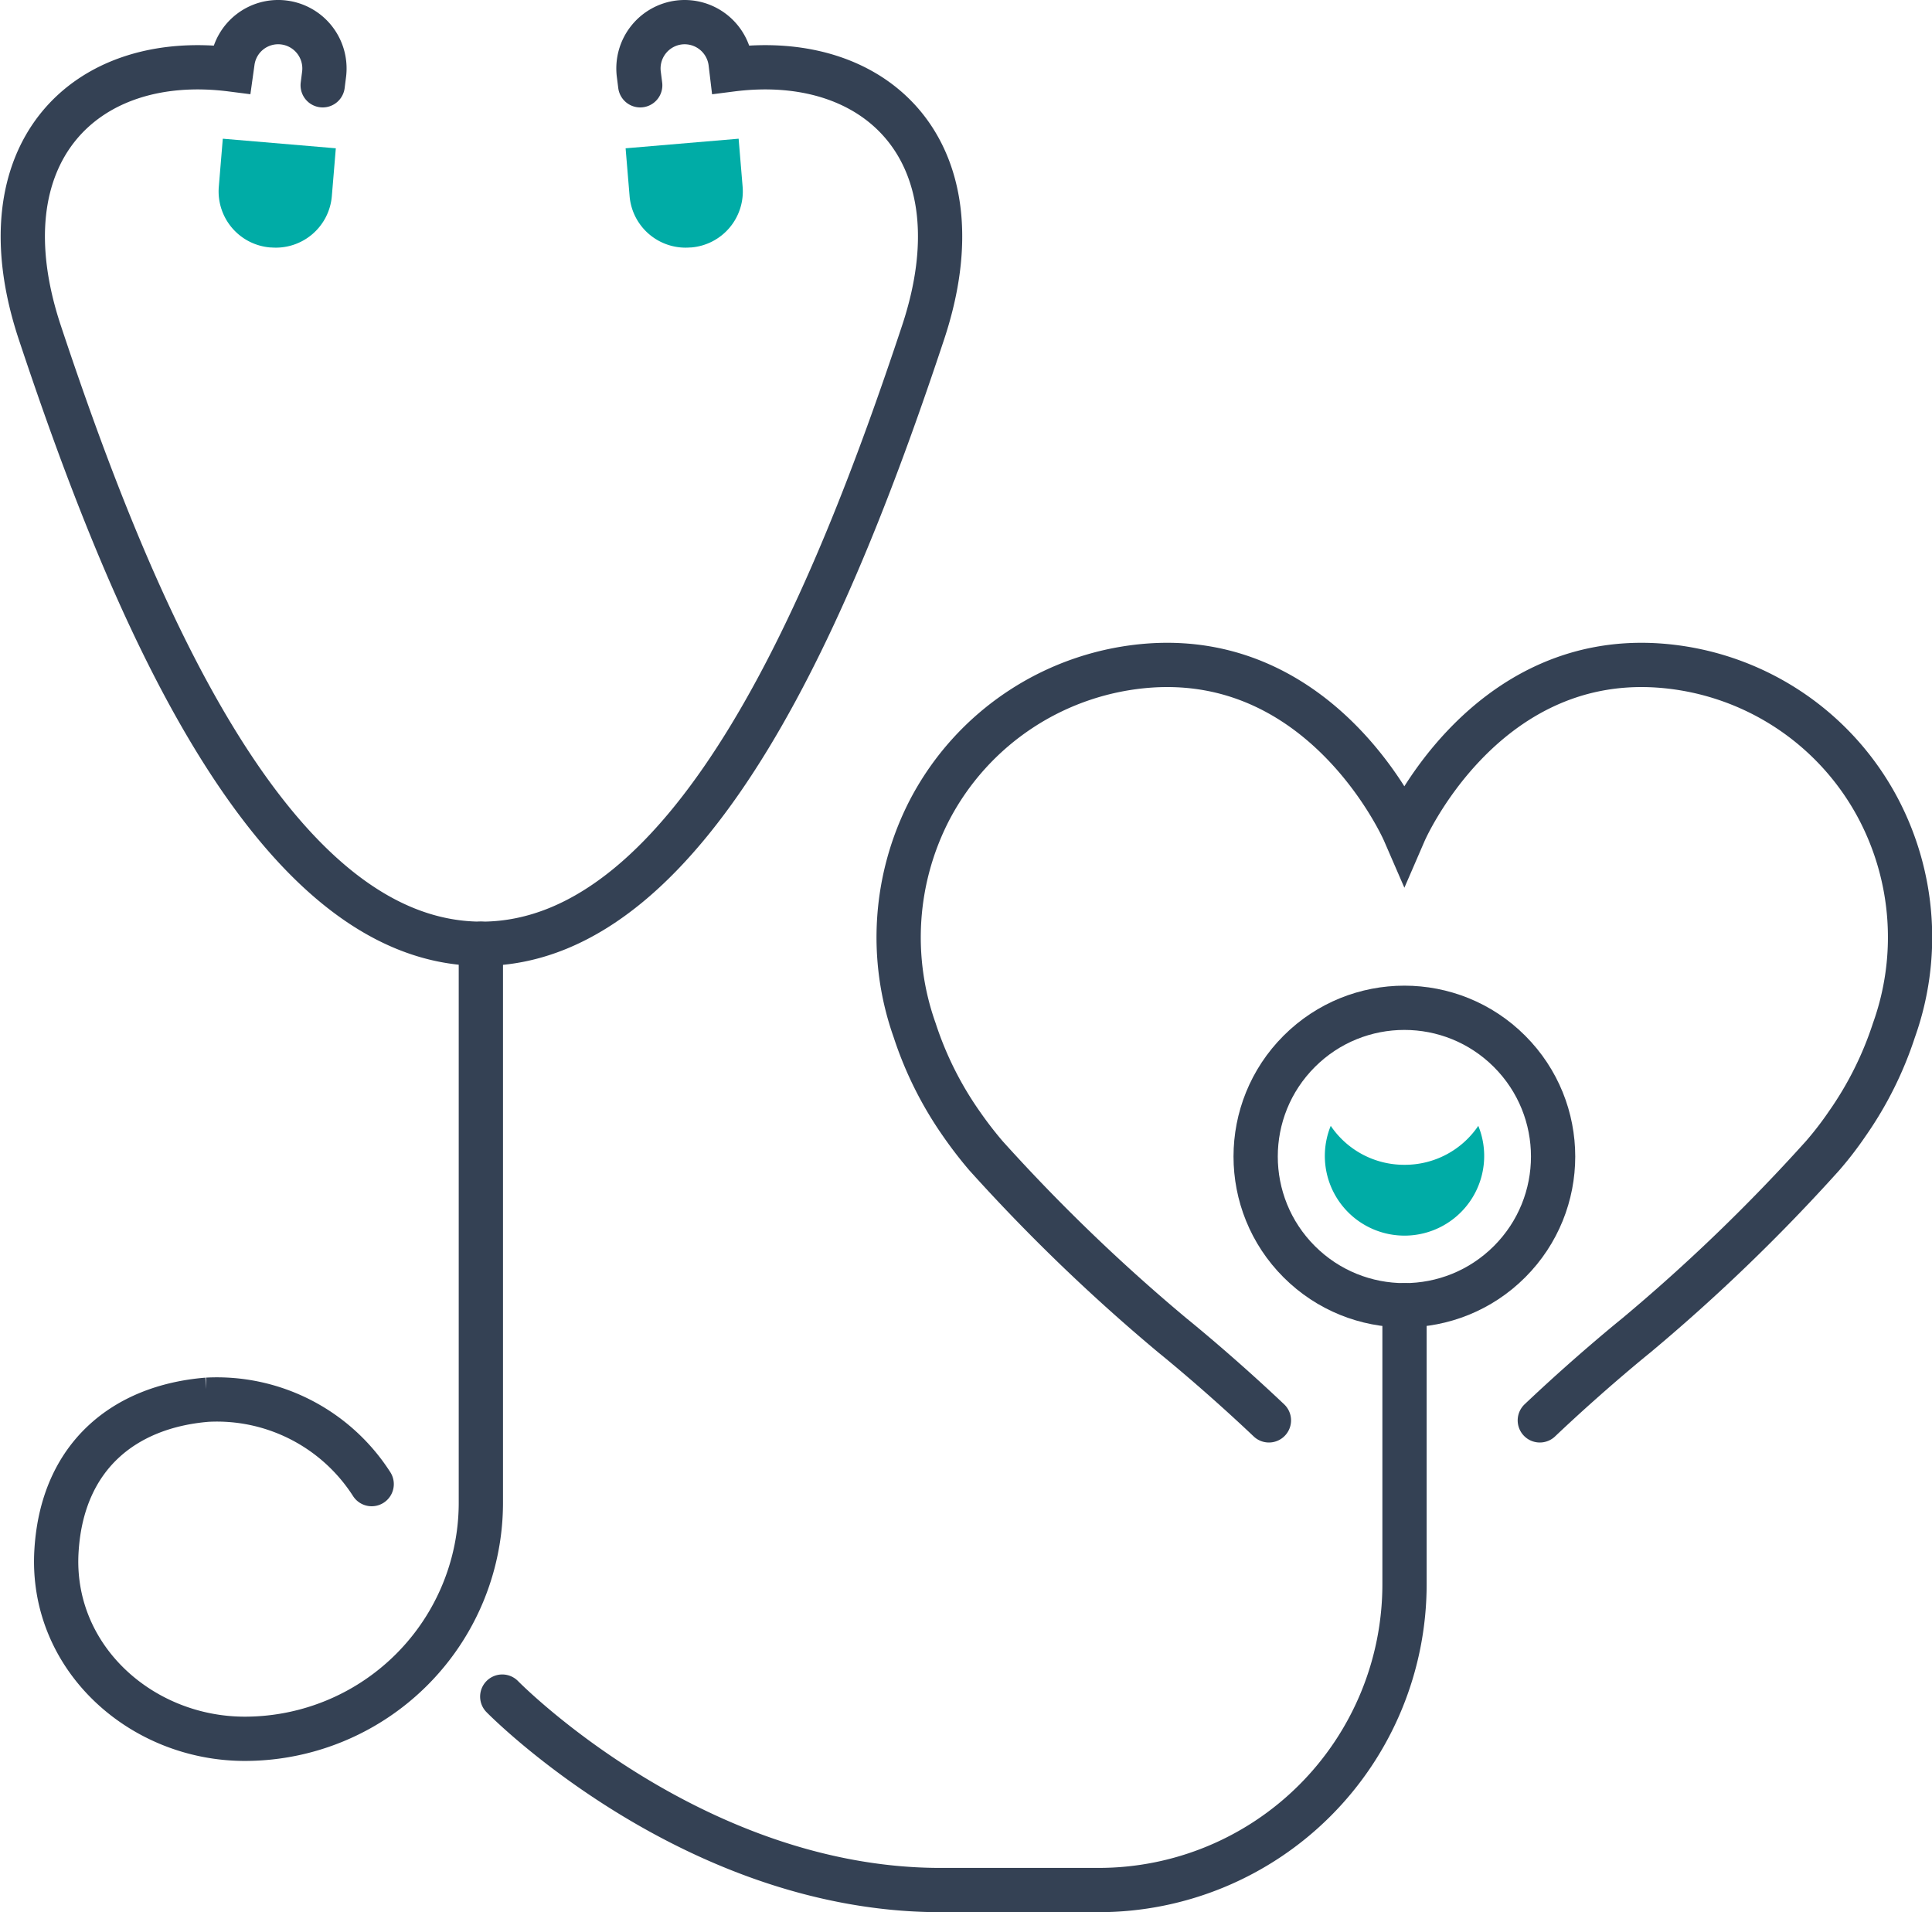
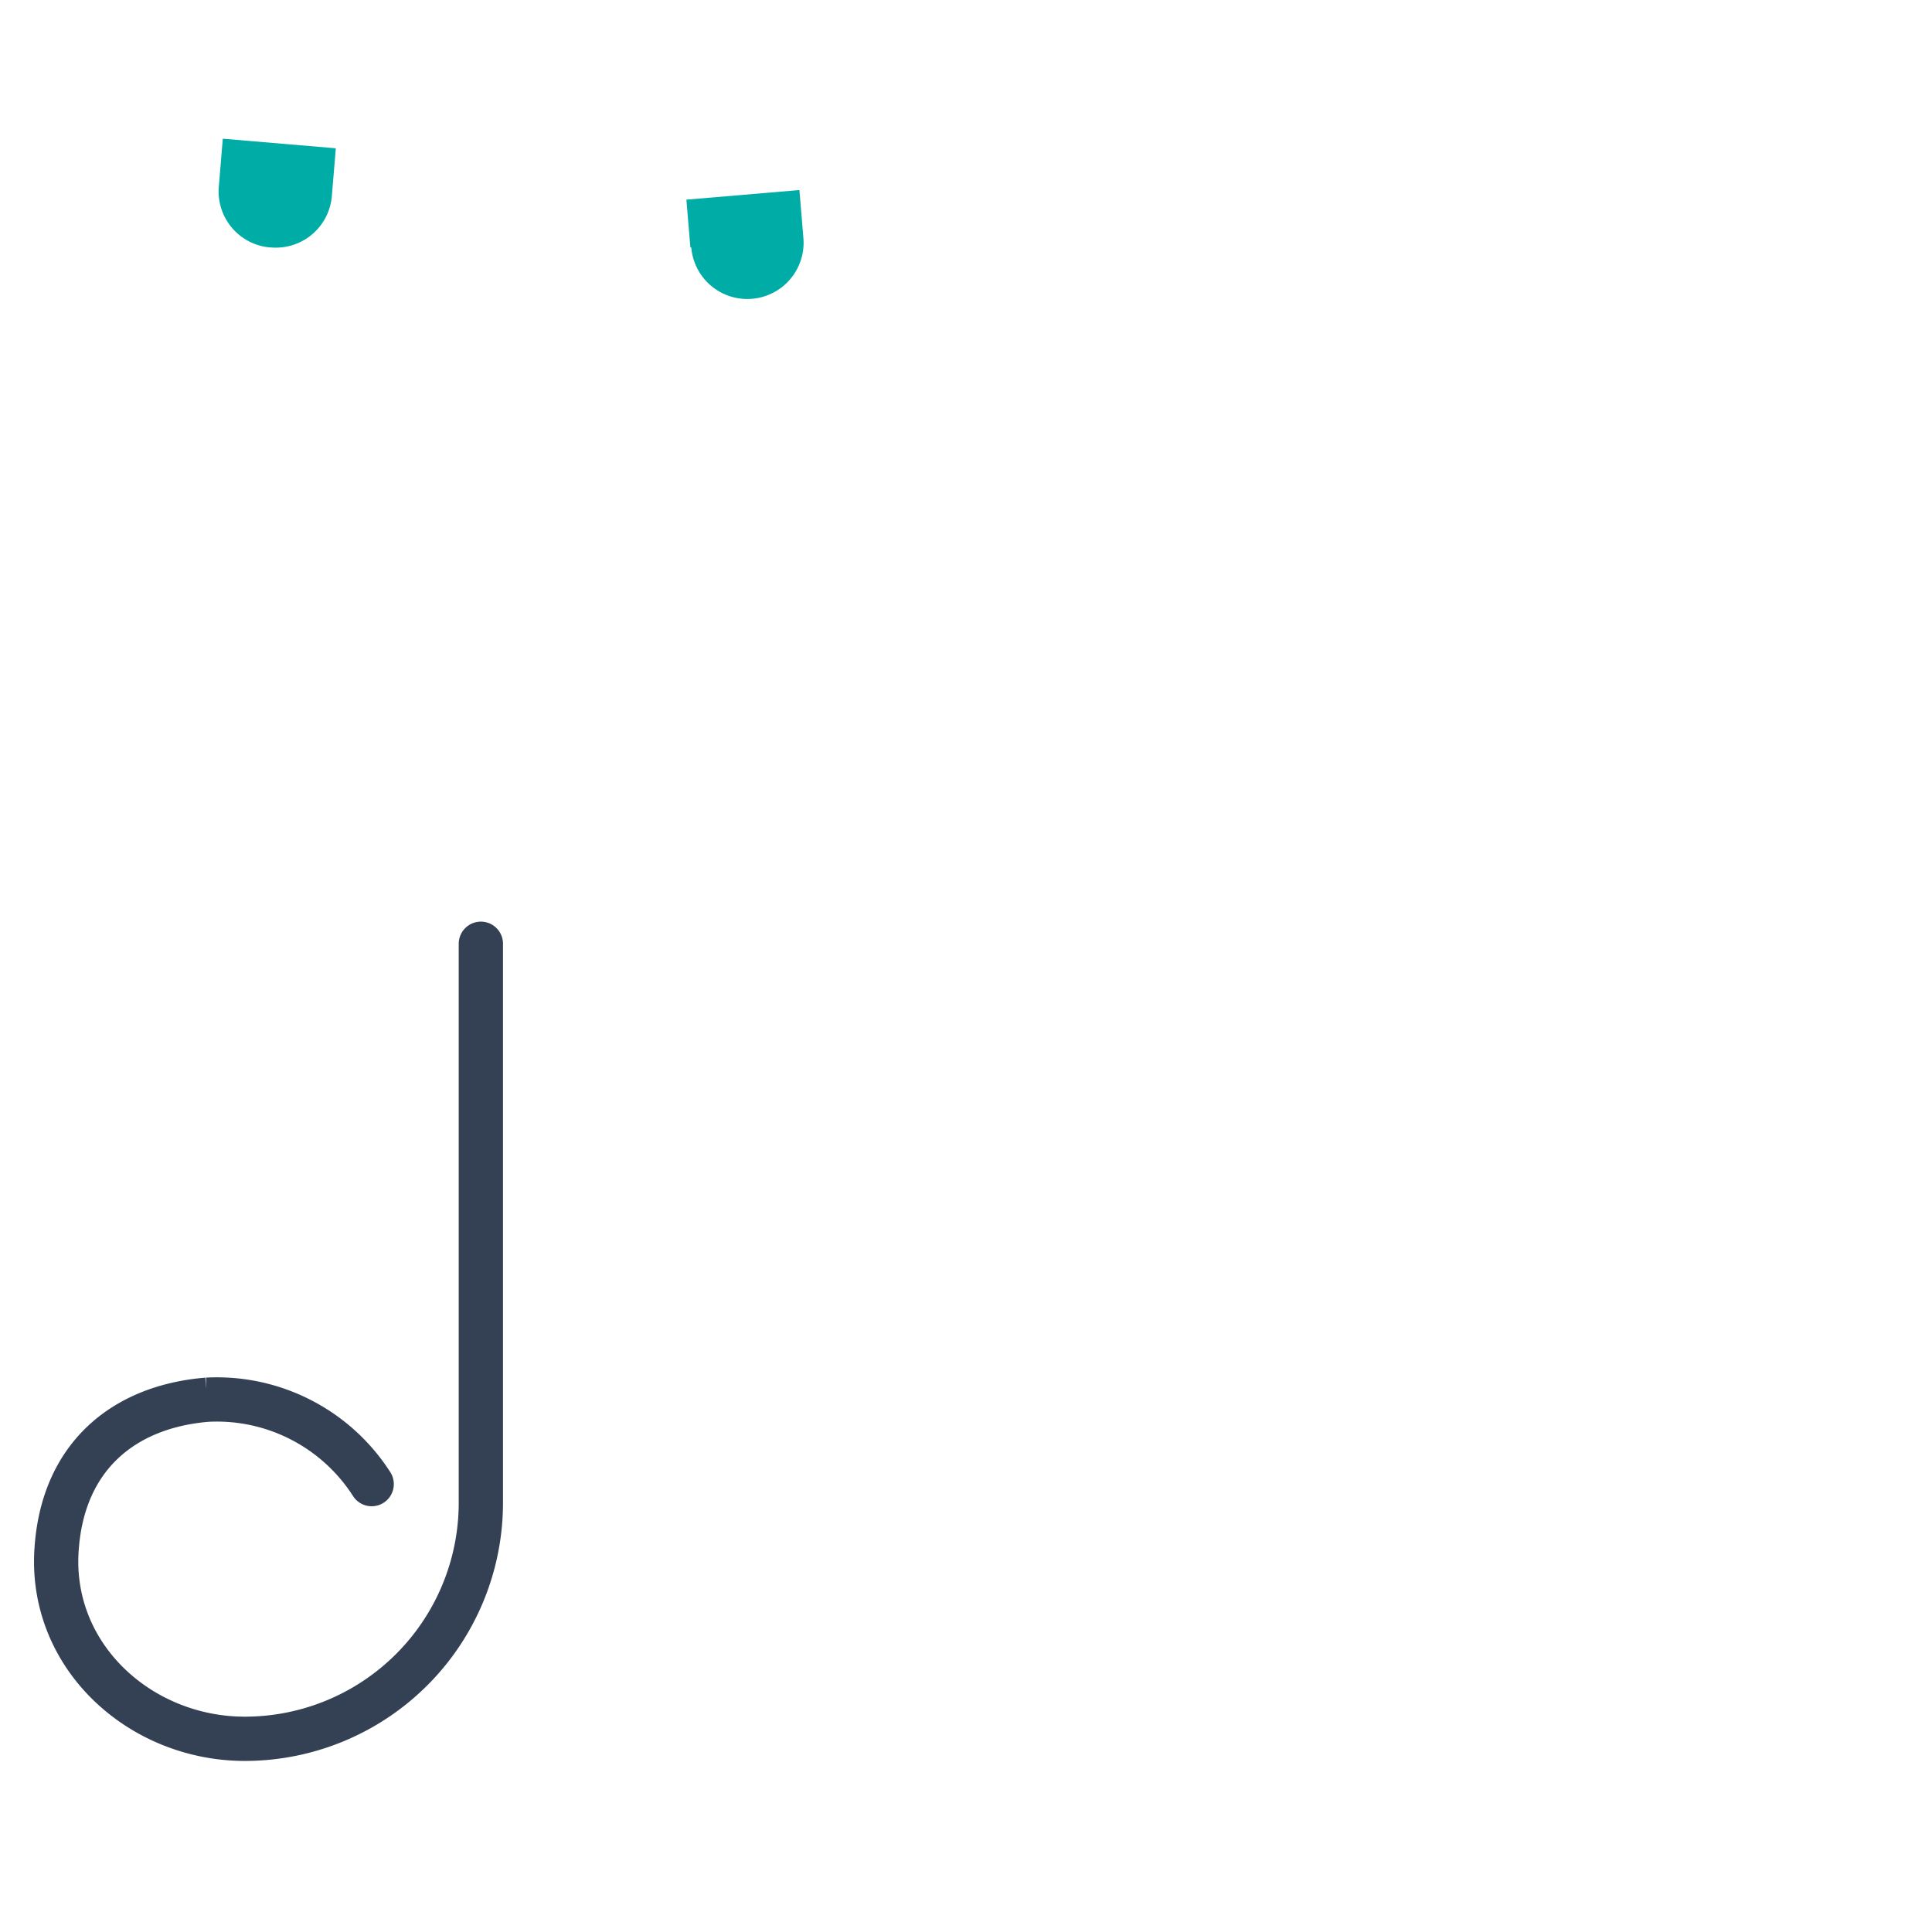
<svg xmlns="http://www.w3.org/2000/svg" id="Layer_1" data-name="Layer 1" viewBox="0 0 130.94 129.59">
  <defs>
    <style>.cls-1{fill:#00aca6;}.cls-2{fill:none;stroke:#344154;stroke-linecap:round;stroke-miterlimit:10;stroke-width:3px;}</style>
  </defs>
  <title>general health</title>
  <path class="cls-1" d="M538,463.65h.06a3.81,3.81,0,0,0,4.12-3.48l.27-3.24-7.66-.65-.27,3.25A3.81,3.81,0,0,0,538,463.65Z" transform="translate(-519.69 -446.88)" />
-   <path class="cls-2" d="M563.08,452.66l-.1-.79a3.14,3.14,0,0,1,2.76-3.47h0a3.14,3.14,0,0,1,3.46,2.69l.06.5c10-1.28,17,5.72,13,17.8-5.93,17.88-15.47,41.45-29.94,41.45s-24-23.57-29.94-41.45c-4-12.08,3-19.08,13-17.8l.07-.5a3.12,3.12,0,0,1,3.45-2.69h0a3.14,3.14,0,0,1,2.76,3.47l-.1.79" transform="translate(-519.69 -446.88)" />
-   <path class="cls-1" d="M566.54,463.65h-.06a3.81,3.81,0,0,1-4.12-3.48l-.27-3.24,7.66-.65.27,3.25A3.81,3.81,0,0,1,566.54,463.65Z" transform="translate(-519.69 -446.88)" />
-   <circle class="cls-2" cx="614.88" cy="525.26" r="10.08" transform="translate(-711.02 141.75) rotate(-45)" />
-   <path class="cls-1" d="M614.88,525.82a6,6,0,0,1-5-2.64,5.4,5.4,0,1,0,10,0A6,6,0,0,1,614.88,525.82Z" transform="translate(-519.69 -446.88)" />
+   <path class="cls-1" d="M566.54,463.65h-.06l-.27-3.24,7.66-.65.27,3.25A3.81,3.81,0,0,1,566.54,463.65Z" transform="translate(-519.69 -446.88)" />
  <path class="cls-2" d="M552.28,510.84v37.88a16,16,0,0,1-16,16c-7.05,0-13.22-5.54-12.76-12.77.4-6.4,4.6-9.75,10.21-10.21a12.46,12.46,0,0,1,11.15,5.72" transform="translate(-519.69 -446.88)" />
-   <path class="cls-2" d="M553.73,561.86s12.7,13,29.5,13.11h10.92a20.73,20.73,0,0,0,20.73-20.73v-18.9" transform="translate(-519.69 -446.88)" />
-   <path class="cls-2" d="M624.05,543.14c3.47-3.29,6.53-5.75,6.53-5.75a123.41,123.41,0,0,0,12.64-12.19,23.18,23.18,0,0,0,1.67-2.17,24,24,0,0,0,3.16-6.33,18.71,18.71,0,0,0-1-14.9,18.28,18.28,0,0,0-15-9.82c-11.95-.79-17.18,11.29-17.18,11.29s-5.24-12.08-17.19-11.29a18.31,18.31,0,0,0-15,9.82,18.8,18.8,0,0,0-1,14.9,24,24,0,0,0,3.16,6.33,27.16,27.16,0,0,0,1.67,2.17,123.66,123.66,0,0,0,12.65,12.19s3.06,2.46,6.53,5.75" transform="translate(-519.69 -446.88)" />
</svg>